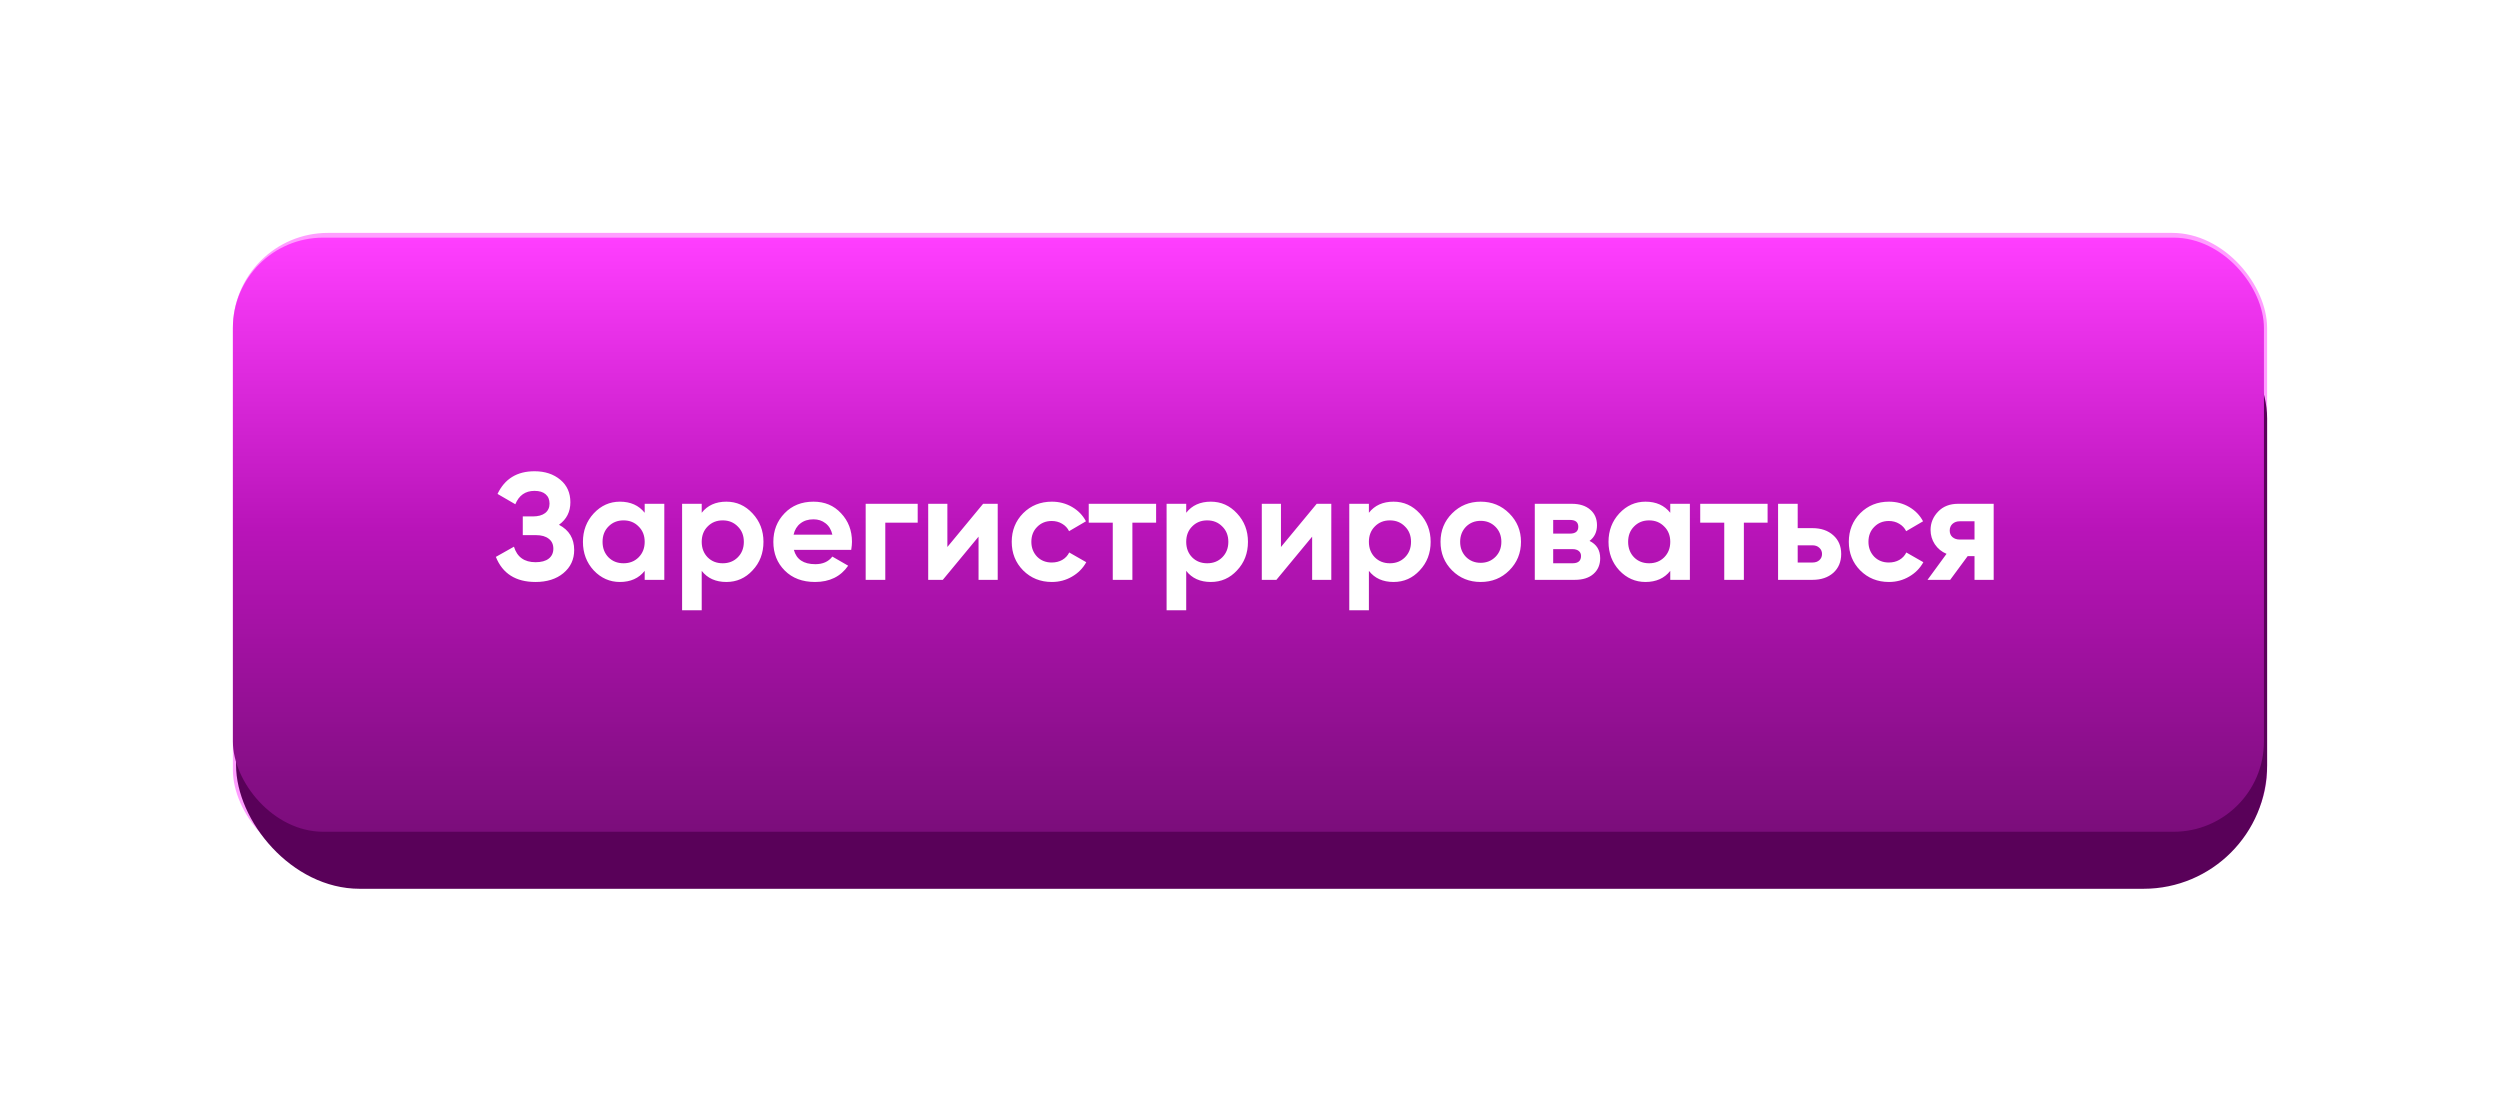
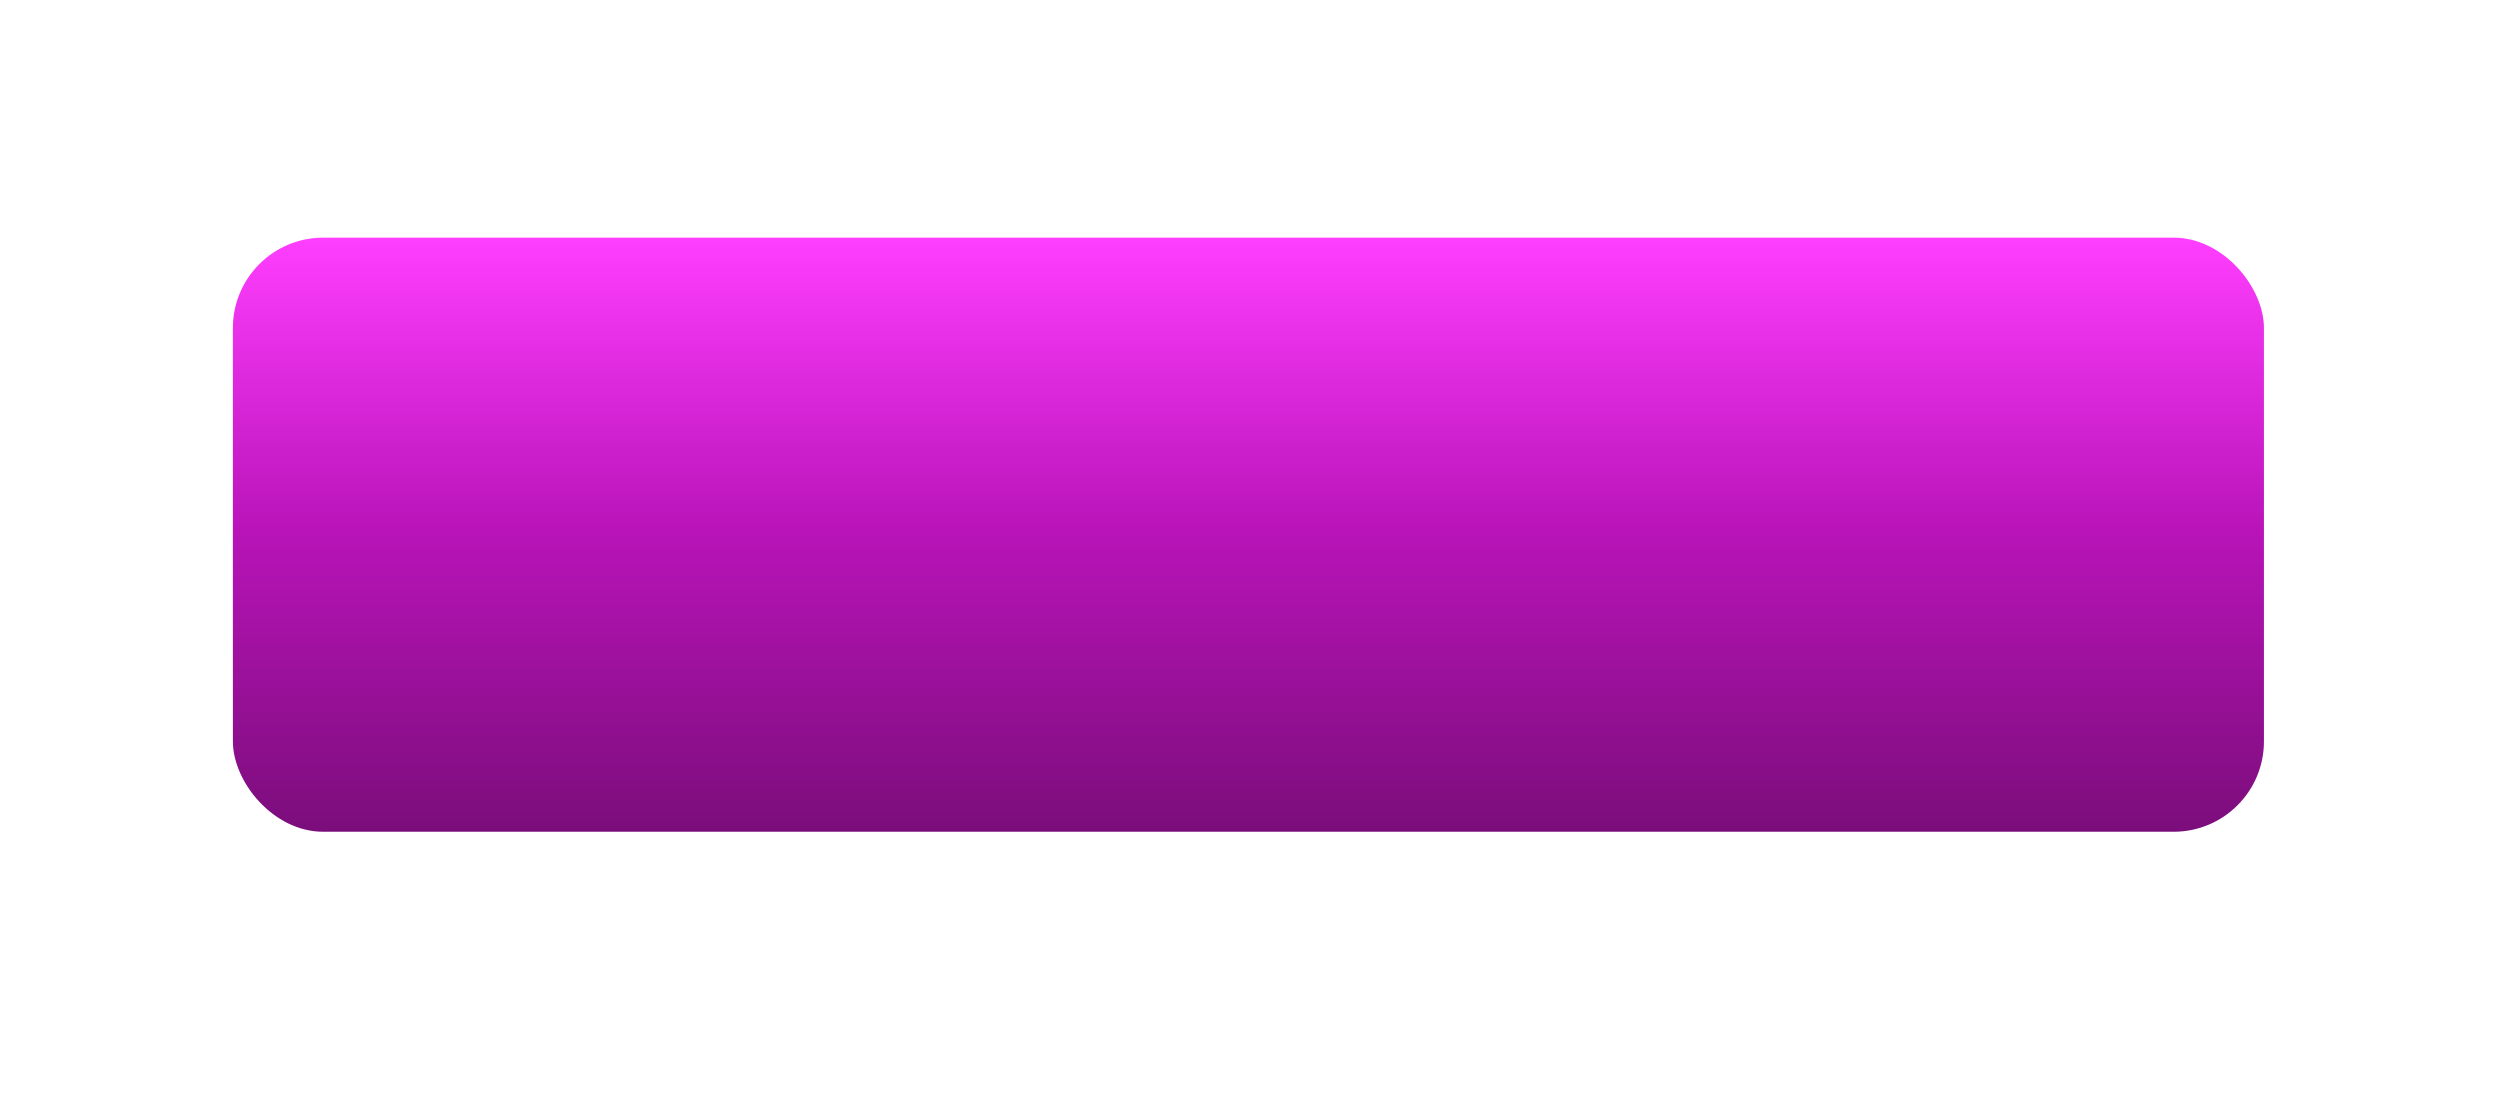
<svg xmlns="http://www.w3.org/2000/svg" width="526" height="231" viewBox="0 0 526 231" fill="none">
  <g filter="url(#filter0_f_22_15)">
-     <rect x="49" y="49" width="428" height="133" rx="20" fill="#FF3EFF" fill-opacity="0.5" />
-   </g>
+     </g>
  <g filter="url(#filter1_i_22_15)">
-     <rect x="49.668" y="58" width="427.332" height="125" rx="26" fill="#590159" />
-   </g>
+     </g>
  <rect x="49" y="50" width="427.332" height="125" rx="19" fill="url(#paint0_linear_22_15)" />
-   <path d="M117.608 110.416C119.742 111.525 120.808 113.296 120.808 115.728C120.808 117.712 120.051 119.333 118.536 120.592C117.043 121.829 115.091 122.448 112.68 122.448C108.52 122.448 105.736 120.688 104.328 117.168L108.136 115.024C108.798 117.2 110.312 118.288 112.68 118.288C113.875 118.288 114.792 118.043 115.432 117.552C116.094 117.04 116.424 116.336 116.424 115.44C116.424 114.544 116.104 113.851 115.464 113.36C114.824 112.848 113.928 112.592 112.776 112.592H109.992V108.656H112.104C113.214 108.656 114.078 108.421 114.696 107.952C115.315 107.461 115.624 106.8 115.624 105.968C115.624 105.115 115.347 104.453 114.792 103.984C114.259 103.515 113.48 103.28 112.456 103.28C110.536 103.28 109.192 104.219 108.424 106.096L104.68 103.92C106.195 100.741 108.787 99.152 112.456 99.152C114.654 99.152 116.467 99.749 117.896 100.944C119.304 102.117 120.008 103.696 120.008 105.68C120.008 107.685 119.208 109.264 117.608 110.416ZM135.642 107.888V106H139.77V122H135.642V120.112C134.404 121.669 132.666 122.448 130.426 122.448C128.292 122.448 126.458 121.637 124.922 120.016C123.407 118.373 122.65 116.368 122.65 114C122.65 111.653 123.407 109.659 124.922 108.016C126.458 106.373 128.292 105.552 130.426 105.552C132.666 105.552 134.404 106.331 135.642 107.888ZM128.026 117.264C128.858 118.096 129.914 118.512 131.194 118.512C132.474 118.512 133.53 118.096 134.362 117.264C135.215 116.411 135.642 115.323 135.642 114C135.642 112.677 135.215 111.6 134.362 110.768C133.53 109.915 132.474 109.488 131.194 109.488C129.914 109.488 128.858 109.915 128.026 110.768C127.194 111.6 126.778 112.677 126.778 114C126.778 115.323 127.194 116.411 128.026 117.264ZM152.825 105.552C154.98 105.552 156.814 106.373 158.329 108.016C159.865 109.659 160.633 111.653 160.633 114C160.633 116.389 159.865 118.395 158.329 120.016C156.836 121.637 155.001 122.448 152.825 122.448C150.585 122.448 148.857 121.669 147.641 120.112V128.4H143.513V106H147.641V107.888C148.857 106.331 150.585 105.552 152.825 105.552ZM148.889 117.264C149.721 118.096 150.777 118.512 152.057 118.512C153.337 118.512 154.393 118.096 155.225 117.264C156.078 116.411 156.505 115.323 156.505 114C156.505 112.677 156.078 111.6 155.225 110.768C154.393 109.915 153.337 109.488 152.057 109.488C150.777 109.488 149.721 109.915 148.889 110.768C148.057 111.6 147.641 112.677 147.641 114C147.641 115.323 148.057 116.411 148.889 117.264ZM179.096 115.696H167.032C167.566 117.701 169.07 118.704 171.544 118.704C173.123 118.704 174.318 118.171 175.128 117.104L178.456 119.024C176.878 121.307 174.552 122.448 171.48 122.448C168.835 122.448 166.712 121.648 165.112 120.048C163.512 118.448 162.712 116.432 162.712 114C162.712 111.611 163.502 109.605 165.08 107.984C166.638 106.363 168.664 105.552 171.16 105.552C173.528 105.552 175.459 106.363 176.952 107.984C178.488 109.605 179.256 111.611 179.256 114C179.256 114.448 179.203 115.013 179.096 115.696ZM166.968 112.496H175.128C174.894 111.451 174.414 110.651 173.688 110.096C172.984 109.541 172.142 109.264 171.16 109.264C170.051 109.264 169.134 109.552 168.408 110.128C167.683 110.683 167.203 111.472 166.968 112.496ZM182.138 106H193.082V109.968H186.266V122H182.138V106ZM199.326 115.088L206.846 106H209.918V122H205.886V112.912L198.366 122H195.294V106H199.326V115.088ZM221.317 122.448C218.906 122.448 216.89 121.637 215.269 120.016C213.669 118.395 212.868 116.389 212.868 114C212.868 111.611 213.669 109.605 215.269 107.984C216.89 106.363 218.906 105.552 221.317 105.552C222.874 105.552 224.293 105.925 225.573 106.672C226.853 107.419 227.823 108.421 228.485 109.68L224.933 111.76C224.613 111.099 224.122 110.576 223.461 110.192C222.821 109.808 222.095 109.616 221.285 109.616C220.047 109.616 219.023 110.032 218.213 110.864C217.402 111.675 216.997 112.72 216.997 114C216.997 115.237 217.402 116.283 218.213 117.136C219.023 117.947 220.047 118.352 221.285 118.352C222.117 118.352 222.853 118.171 223.493 117.808C224.154 117.424 224.645 116.901 224.965 116.24L228.549 118.288C227.845 119.568 226.842 120.581 225.541 121.328C224.261 122.075 222.853 122.448 221.317 122.448ZM229.07 106H243.246V109.968H238.254V122H234.126V109.968H229.07V106ZM254.763 105.552C256.917 105.552 258.752 106.373 260.267 108.016C261.803 109.659 262.571 111.653 262.571 114C262.571 116.389 261.803 118.395 260.267 120.016C258.773 121.637 256.939 122.448 254.763 122.448C252.523 122.448 250.795 121.669 249.579 120.112V128.4H245.451V106H249.579V107.888C250.795 106.331 252.523 105.552 254.763 105.552ZM250.827 117.264C251.659 118.096 252.715 118.512 253.995 118.512C255.275 118.512 256.331 118.096 257.163 117.264C258.016 116.411 258.443 115.323 258.443 114C258.443 112.677 258.016 111.6 257.163 110.768C256.331 109.915 255.275 109.488 253.995 109.488C252.715 109.488 251.659 109.915 250.827 110.768C249.995 111.6 249.579 112.677 249.579 114C249.579 115.323 249.995 116.411 250.827 117.264ZM269.514 115.088L277.034 106H280.106V122H276.074V112.912L268.554 122H265.482V106H269.514V115.088ZM293.2 105.552C295.355 105.552 297.189 106.373 298.704 108.016C300.24 109.659 301.008 111.653 301.008 114C301.008 116.389 300.24 118.395 298.704 120.016C297.211 121.637 295.376 122.448 293.2 122.448C290.96 122.448 289.232 121.669 288.016 120.112V128.4H283.888V106H288.016V107.888C289.232 106.331 290.96 105.552 293.2 105.552ZM289.264 117.264C290.096 118.096 291.152 118.512 292.432 118.512C293.712 118.512 294.768 118.096 295.6 117.264C296.453 116.411 296.88 115.323 296.88 114C296.88 112.677 296.453 111.6 295.6 110.768C294.768 109.915 293.712 109.488 292.432 109.488C291.152 109.488 290.096 109.915 289.264 110.768C288.432 111.6 288.016 112.677 288.016 114C288.016 115.323 288.432 116.411 289.264 117.264ZM317.551 120.016C315.93 121.637 313.925 122.448 311.535 122.448C309.146 122.448 307.141 121.637 305.519 120.016C303.898 118.395 303.087 116.389 303.087 114C303.087 111.632 303.898 109.637 305.519 108.016C307.162 106.373 309.167 105.552 311.535 105.552C313.903 105.552 315.909 106.373 317.551 108.016C319.194 109.659 320.015 111.653 320.015 114C320.015 116.368 319.194 118.373 317.551 120.016ZM308.431 117.168C309.263 118 310.298 118.416 311.535 118.416C312.773 118.416 313.807 118 314.639 117.168C315.471 116.336 315.887 115.28 315.887 114C315.887 112.72 315.471 111.664 314.639 110.832C313.807 110 312.773 109.584 311.535 109.584C310.298 109.584 309.263 110 308.431 110.832C307.621 111.685 307.215 112.741 307.215 114C307.215 115.259 307.621 116.315 308.431 117.168ZM334.439 113.808C335.933 114.533 336.679 115.749 336.679 117.456C336.679 118.821 336.21 119.92 335.271 120.752C334.333 121.584 333.021 122 331.335 122H322.919V106H330.695C332.359 106 333.661 106.416 334.599 107.248C335.538 108.059 336.007 109.147 336.007 110.512C336.007 111.92 335.485 113.019 334.439 113.808ZM330.311 109.392H326.791V112.272H330.311C331.485 112.272 332.071 111.792 332.071 110.832C332.071 109.872 331.485 109.392 330.311 109.392ZM326.791 118.512H330.855C332.05 118.512 332.647 118 332.647 116.976C332.647 116.528 332.487 116.176 332.167 115.92C331.847 115.664 331.41 115.536 330.855 115.536H326.791V118.512ZM351.423 107.888V106H355.551V122H351.423V120.112C350.186 121.669 348.447 122.448 346.207 122.448C344.074 122.448 342.239 121.637 340.703 120.016C339.188 118.373 338.431 116.368 338.431 114C338.431 111.653 339.188 109.659 340.703 108.016C342.239 106.373 344.074 105.552 346.207 105.552C348.447 105.552 350.186 106.331 351.423 107.888ZM343.807 117.264C344.639 118.096 345.695 118.512 346.975 118.512C348.255 118.512 349.311 118.096 350.143 117.264C350.996 116.411 351.423 115.323 351.423 114C351.423 112.677 350.996 111.6 350.143 110.768C349.311 109.915 348.255 109.488 346.975 109.488C345.695 109.488 344.639 109.915 343.807 110.768C342.975 111.6 342.559 112.677 342.559 114C342.559 115.323 342.975 116.411 343.807 117.264ZM357.726 106H371.902V109.968H366.91V122H362.782V109.968H357.726V106ZM378.235 111.12H381.339C383.152 111.12 384.613 111.621 385.723 112.624C386.832 113.605 387.387 114.917 387.387 116.56C387.387 118.203 386.832 119.525 385.723 120.528C384.613 121.509 383.152 122 381.339 122H374.107V106H378.235V111.12ZM378.235 118.352H381.371C381.947 118.352 382.416 118.192 382.779 117.872C383.163 117.531 383.355 117.093 383.355 116.56C383.355 116.027 383.163 115.589 382.779 115.248C382.416 114.907 381.947 114.736 381.371 114.736H378.235V118.352ZM397.442 122.448C395.031 122.448 393.015 121.637 391.394 120.016C389.794 118.395 388.993 116.389 388.993 114C388.993 111.611 389.794 109.605 391.394 107.984C393.015 106.363 395.031 105.552 397.442 105.552C398.999 105.552 400.418 105.925 401.698 106.672C402.978 107.419 403.948 108.421 404.61 109.68L401.058 111.76C400.738 111.099 400.247 110.576 399.586 110.192C398.946 109.808 398.22 109.616 397.41 109.616C396.172 109.616 395.148 110.032 394.338 110.864C393.527 111.675 393.122 112.72 393.122 114C393.122 115.237 393.527 116.283 394.338 117.136C395.148 117.947 396.172 118.352 397.41 118.352C398.242 118.352 398.978 118.171 399.618 117.808C400.279 117.424 400.77 116.901 401.09 116.24L404.674 118.288C403.97 119.568 402.967 120.581 401.666 121.328C400.386 122.075 398.978 122.448 397.442 122.448ZM411.982 106H419.47V122H415.438V117.008H413.998L410.318 122H405.55L409.55 116.528C408.526 116.101 407.705 115.429 407.086 114.512C406.489 113.595 406.19 112.592 406.19 111.504C406.19 110.032 406.723 108.741 407.79 107.632C408.835 106.544 410.233 106 411.982 106ZM415.438 109.68H412.302C411.705 109.68 411.203 109.861 410.798 110.224C410.414 110.587 410.222 111.056 410.222 111.632C410.222 112.208 410.414 112.667 410.798 113.008C411.203 113.349 411.705 113.52 412.302 113.52H415.438V109.68Z" fill="white" />
  <defs>
    <filter id="filter0_f_22_15" x="0" y="0" width="526" height="231" filterUnits="userSpaceOnUse" color-interpolation-filters="sRGB">
      <feFlood flood-opacity="0" result="BackgroundImageFix" />
      <feBlend mode="normal" in="SourceGraphic" in2="BackgroundImageFix" result="shape" />
      <feGaussianBlur stdDeviation="24.5" result="effect1_foregroundBlur_22_15" />
    </filter>
    <filter id="filter1_i_22_15" x="49.668" y="58" width="427.332" height="129" filterUnits="userSpaceOnUse" color-interpolation-filters="sRGB">
      <feFlood flood-opacity="0" result="BackgroundImageFix" />
      <feBlend mode="normal" in="SourceGraphic" in2="BackgroundImageFix" result="shape" />
      <feColorMatrix in="SourceAlpha" type="matrix" values="0 0 0 0 0 0 0 0 0 0 0 0 0 0 0 0 0 0 127 0" result="hardAlpha" />
      <feOffset dy="4" />
      <feGaussianBlur stdDeviation="2" />
      <feComposite in2="hardAlpha" operator="arithmetic" k2="-1" k3="1" />
      <feColorMatrix type="matrix" values="0 0 0 0 1 0 0 0 0 0.935 0 0 0 0 0.754 0 0 0 1 0" />
      <feBlend mode="normal" in2="shape" result="effect1_innerShadow_22_15" />
    </filter>
    <linearGradient id="paint0_linear_22_15" x1="262.666" y1="50" x2="262.666" y2="175" gradientUnits="userSpaceOnUse">
      <stop stop-color="#FF3EFF" />
      <stop offset="0.49" stop-color="#B914B9" />
      <stop offset="1" stop-color="#7B0D7B" />
    </linearGradient>
  </defs>
</svg>